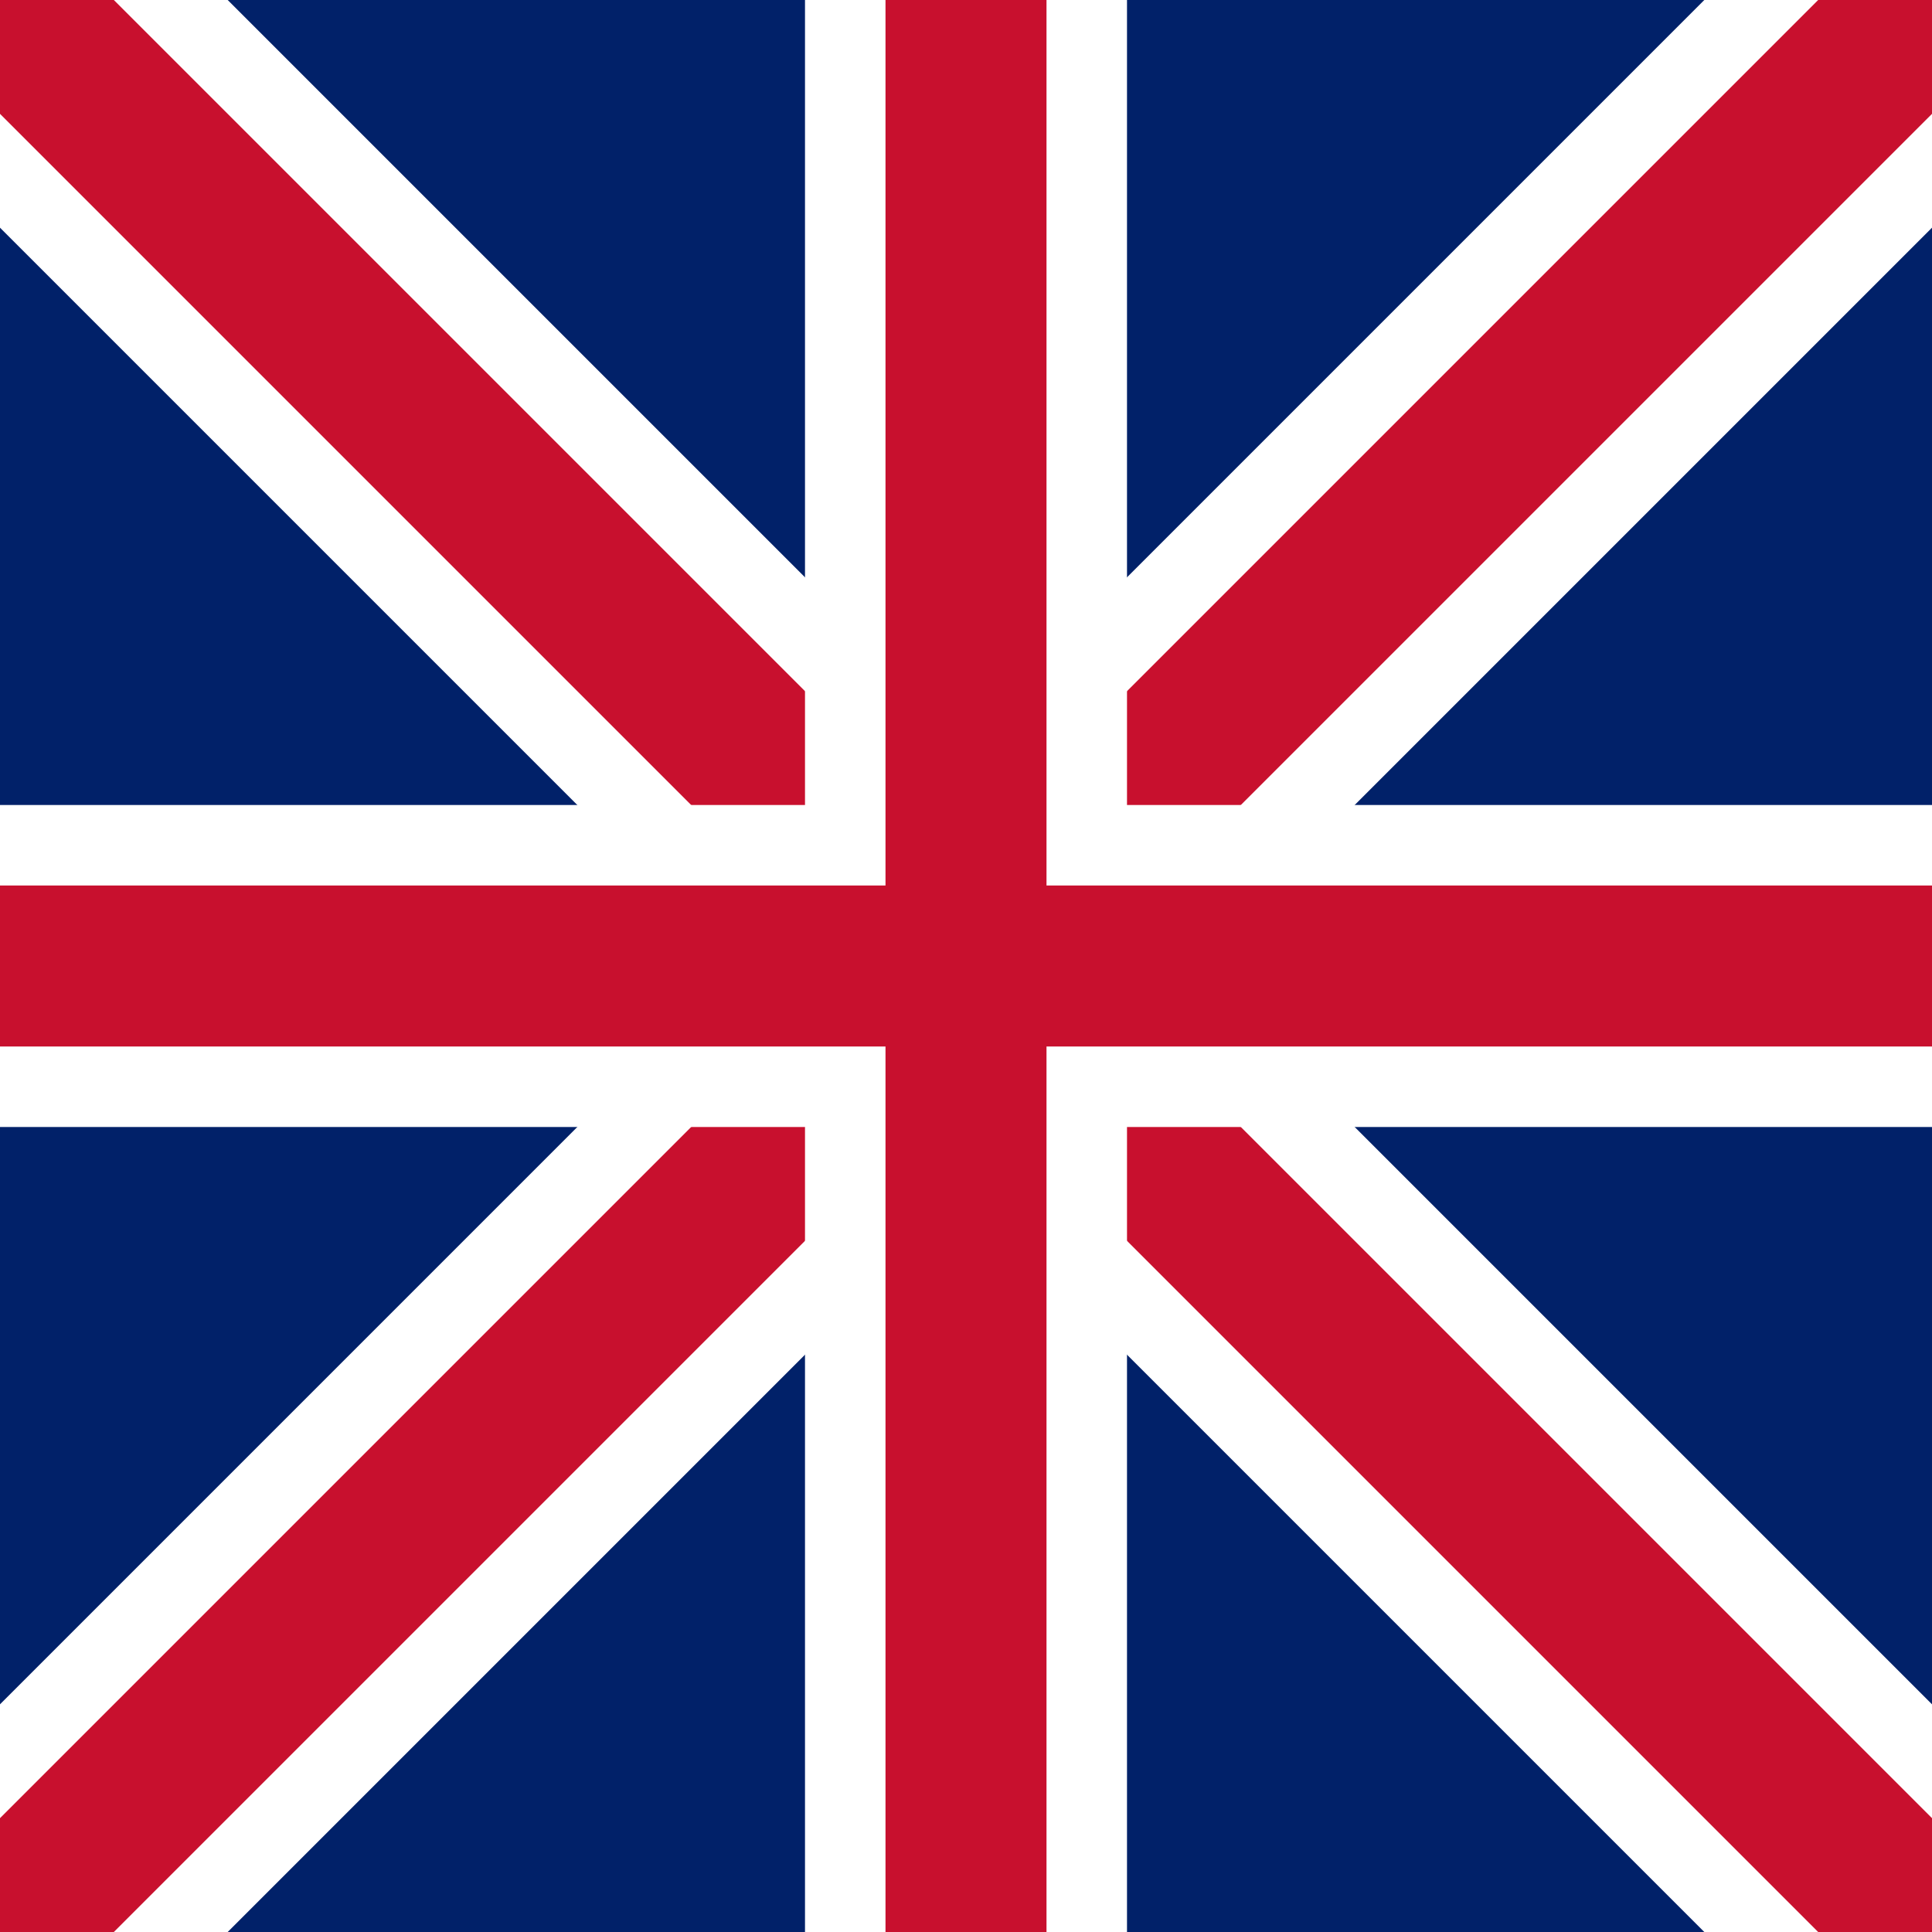
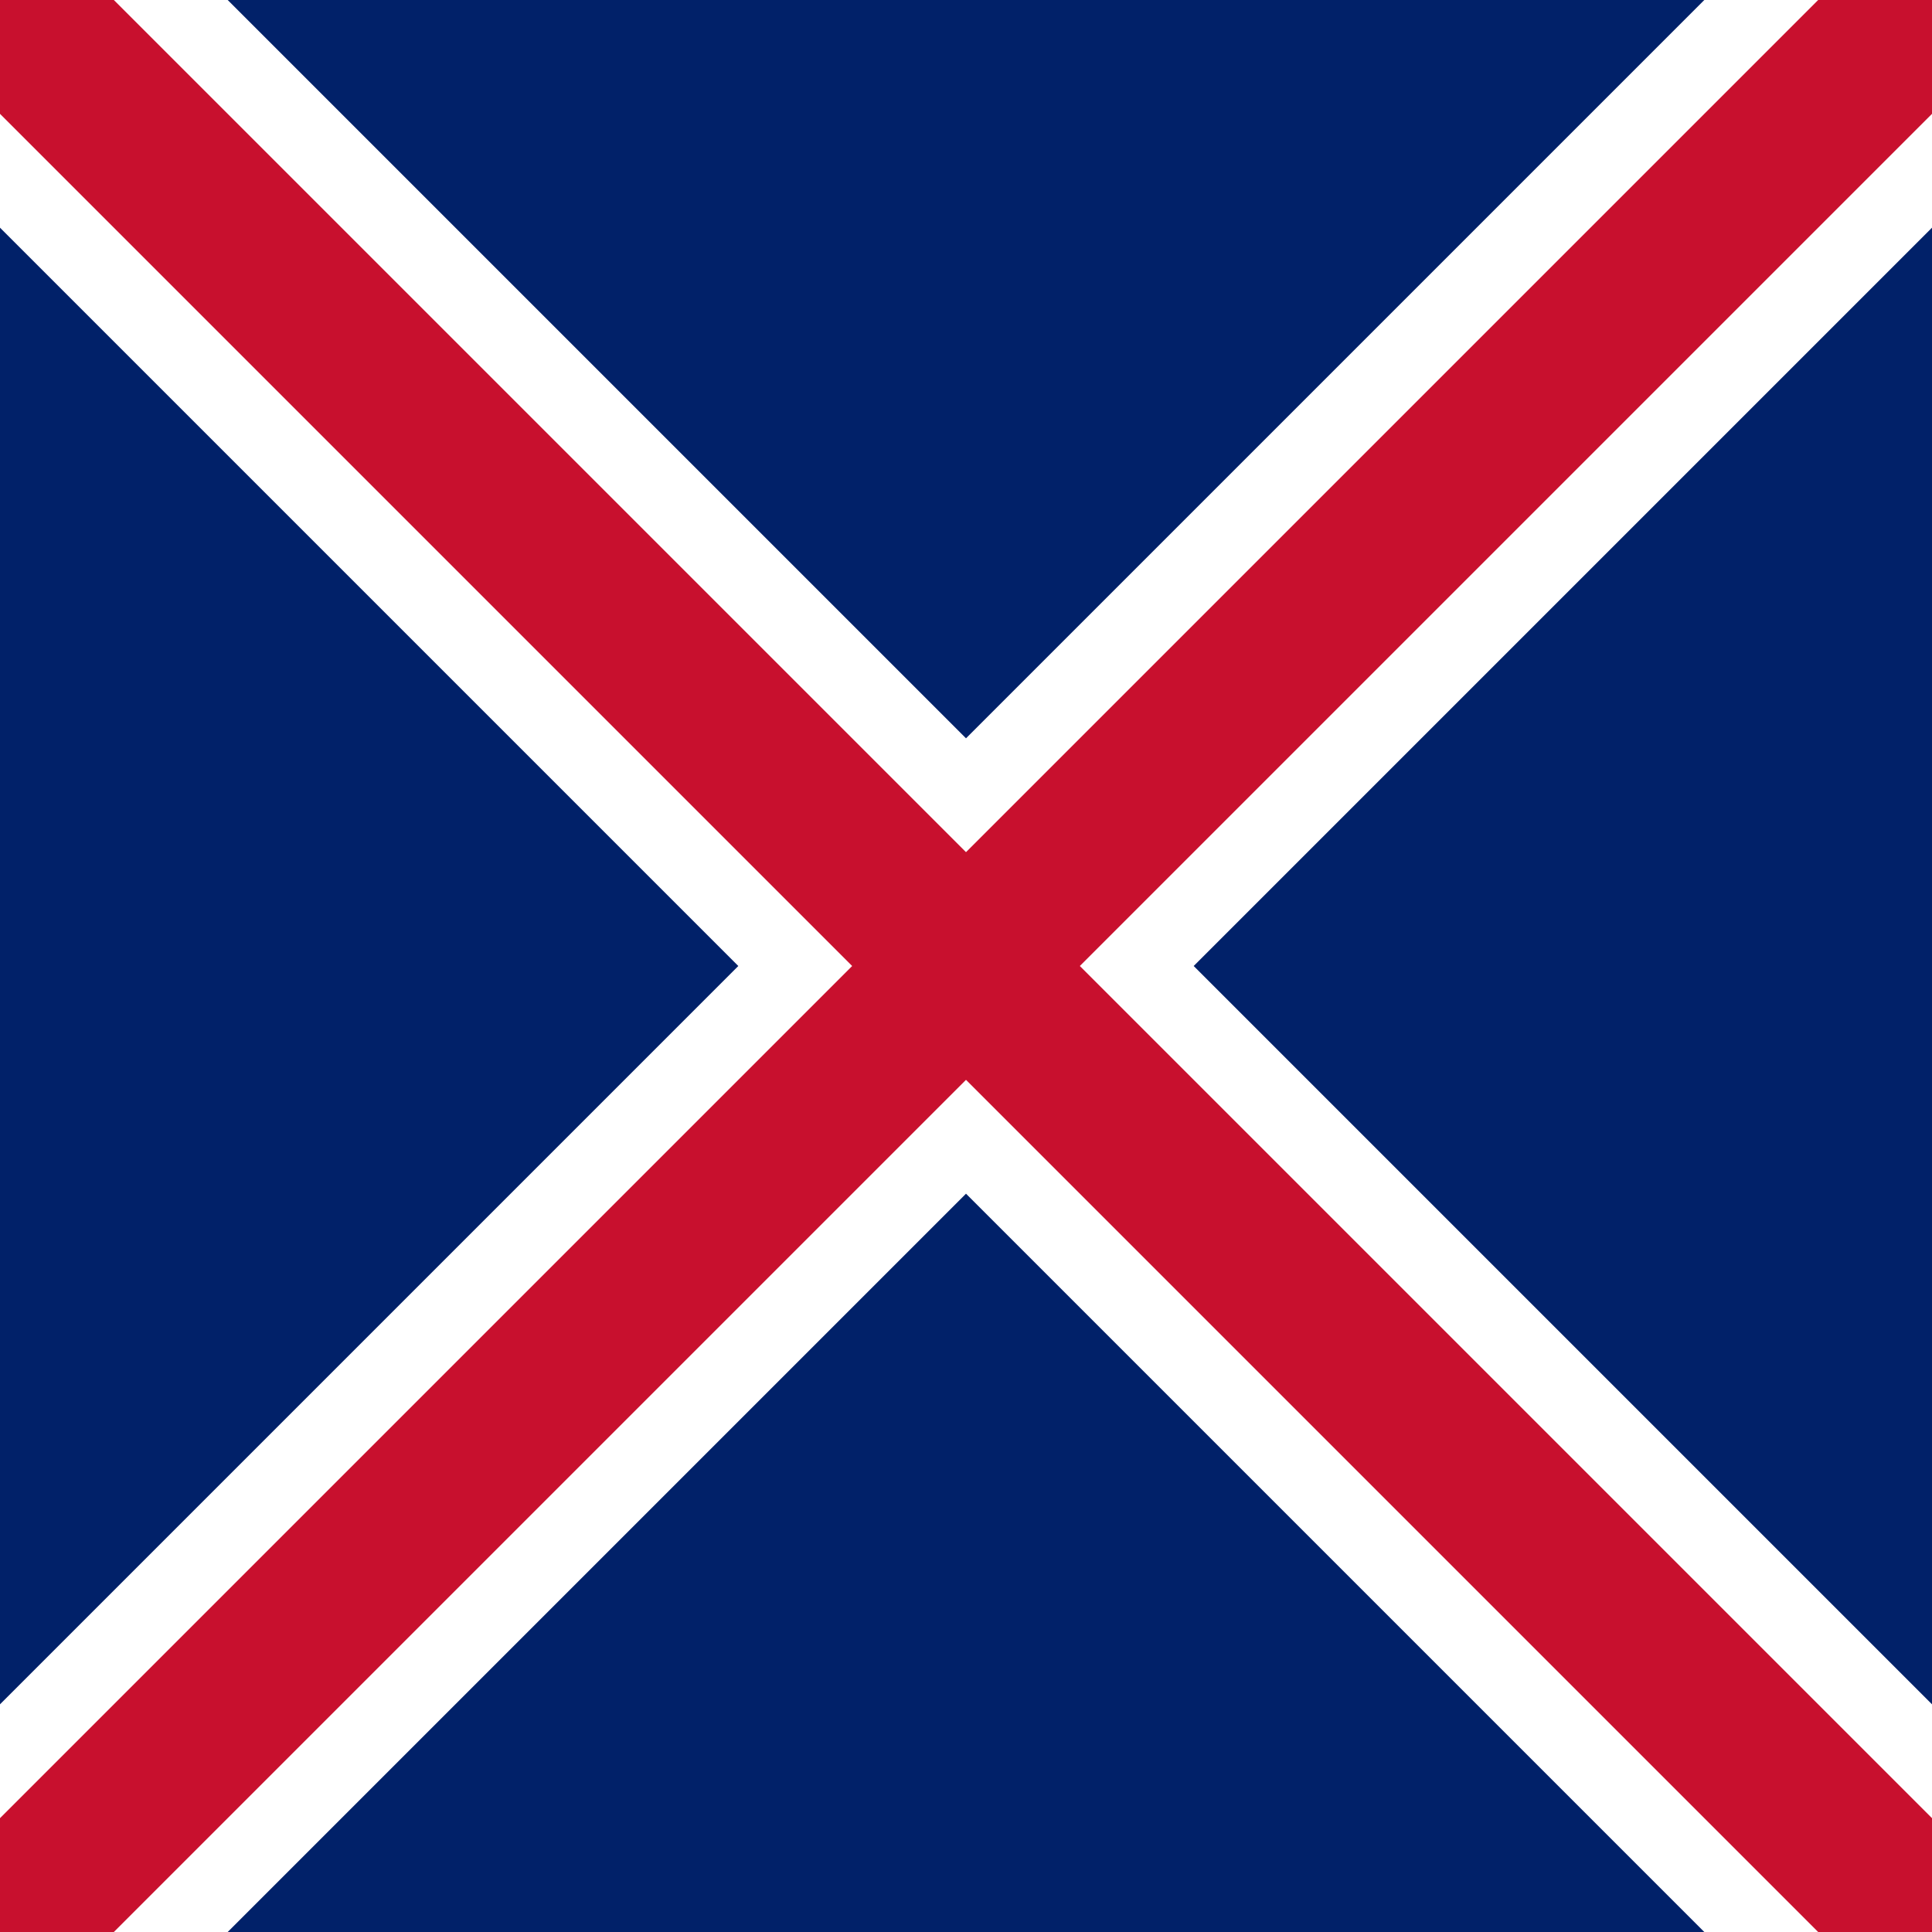
<svg xmlns="http://www.w3.org/2000/svg" width="24" height="24" viewBox="0 0 24 24">
  <rect width="24" height="24" fill="#012169" />
  <path d="M0,0 L24,24 M24,0 L0,24" stroke="#FFFFFF" stroke-width="4" />
  <path d="M0,0 L24,24 M24,0 L0,24" stroke="#C8102E" stroke-width="2" />
-   <path d="M12,0 L12,24 M0,12 L24,12" stroke="#FFFFFF" stroke-width="4" />
-   <path d="M12,0 L12,24 M0,12 L24,12" stroke="#C8102E" stroke-width="2" />
</svg>